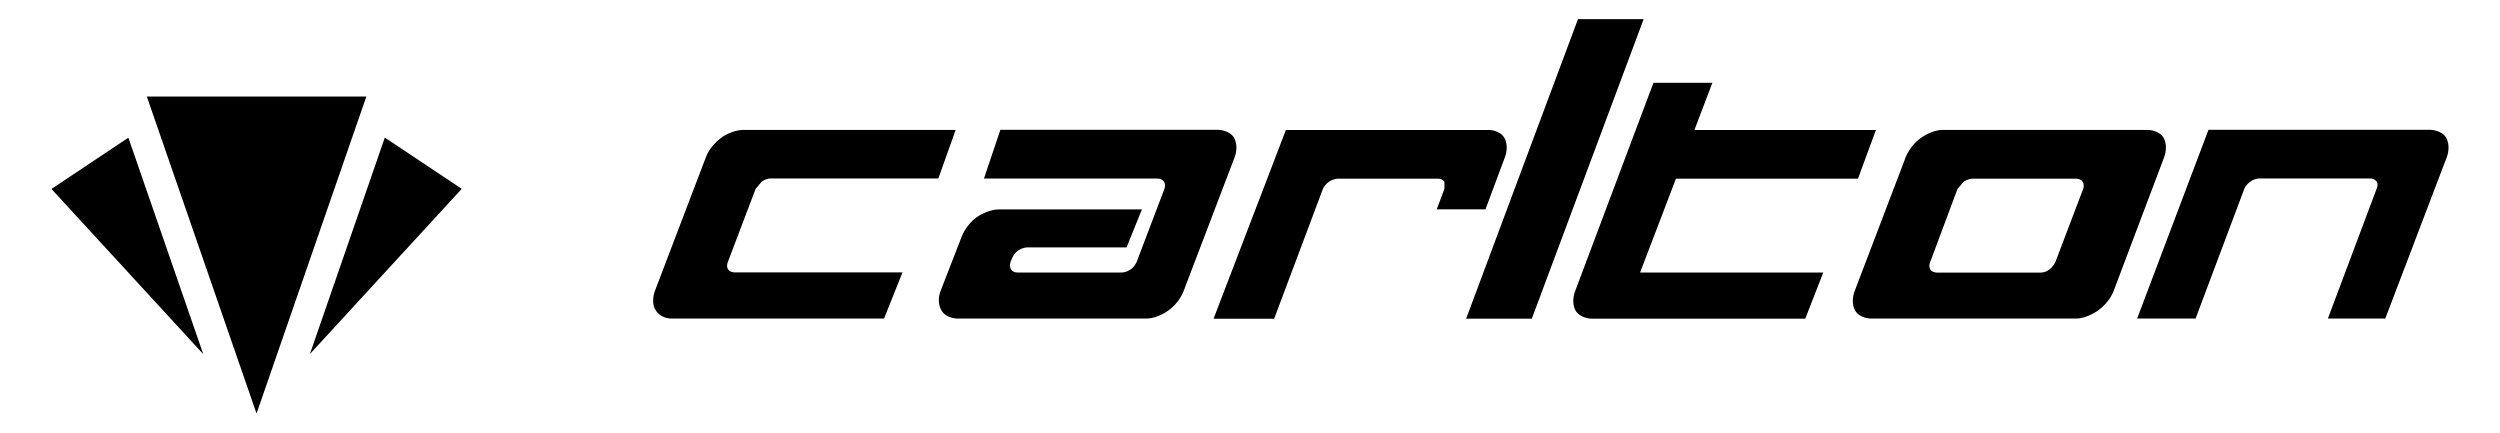
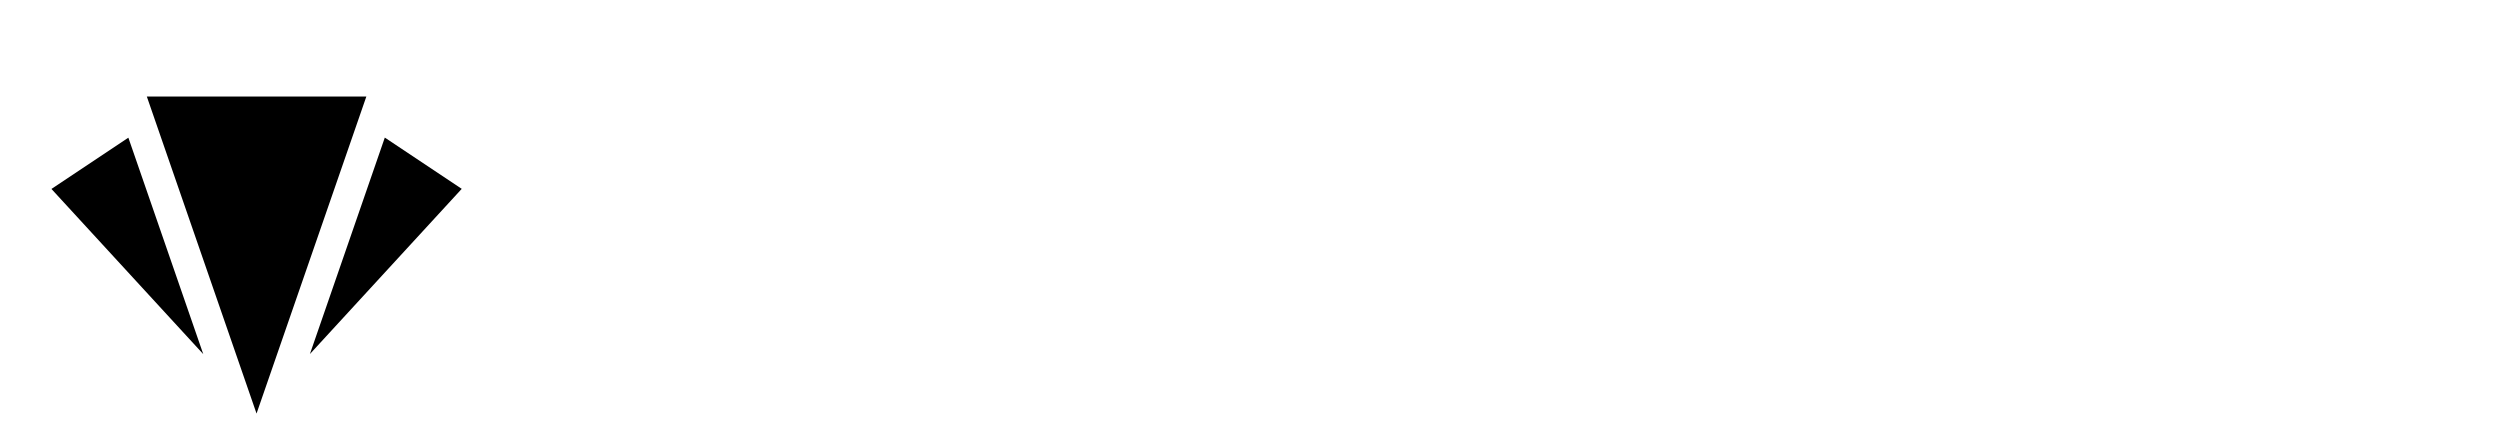
<svg xmlns="http://www.w3.org/2000/svg" version="1.1" id="Layer_1" x="0px" y="0px" viewBox="0 0 260 45" style="enable-background:new 0 0 260 45;" xml:space="preserve">
  <g>
-     <path id="path3141_3_" d="M97.58,18.58l1.81-5.07H77.26c0,0-1.17,0-2.29,0.85c0,0-1.12,0.8-1.55,1.97l-5.33,13.98   c0,0-0.43,1.17,0.11,1.97c0,0,0.48,0.85,1.65,0.85h22.09l1.92-4.8H76.4c0,0-0.48,0-0.69-0.32c0,0-0.21-0.32,0-0.8l2.88-7.58   l0.64-0.75c0,0,0.43-0.32,0.91-0.32H97.58 M128.36,14.36c0,0,0.48,0.8,0.05,1.97l-5.33,13.98c0,0-0.43,1.17-1.55,1.97   c0,0-1.12,0.85-2.29,0.85H99.56c0,0-1.17,0-1.65-0.85c0,0-0.53-0.8-0.11-1.97l2.24-5.76c0,0,0.43-1.17,1.55-1.97   c0,0,1.12-0.8,2.29-0.8h14.88l-1.6,3.95h-10.35c0,0-1.07,0-1.55,1.12l-0.16,0.37c0,0-0.16,0.48,0.05,0.8c0,0,0.21,0.32,0.64,0.32   h10.88c0,0,1.07,0,1.55-1.12l2.88-7.58c0,0,0.16-0.43-0.05-0.75c0,0-0.21-0.32-0.64-0.32h-18.08l1.71-5.07h22.67   C126.71,13.51,127.88,13.51,128.36,14.36 M154.82,13.51c0,0,1.17,0,1.65,0.85c0,0,0.48,0.8,0.05,1.97l-2.03,5.44h-5.07l0.8-2.13   V18.9c0,0-0.21-0.32-0.69-0.32h-10.4c0,0-0.48,0-0.91,0.32c0,0-0.48,0.32-0.64,0.75l-5.07,13.5h-6.3l7.52-19.63H154.82    M170.94,1.99l-11.63,31.15h-6.83l11.63-31.15H170.94 M195.1,13.51l-1.87,5.07H174.3l-3.73,9.76h19.05l-1.87,4.8h-22.25   c0,0-1.12,0-1.65-0.85c0,0-0.48-0.8-0.05-1.97l8.16-21.71h6.13l-1.87,4.91H195.1 M202.04,13.51c-1.17,0-2.29,0.85-2.29,0.85   c-1.12,0.8-1.55,1.97-1.55,1.97l-5.33,13.98c-0.43,1.17,0.05,1.97,0.05,1.97c0.48,0.85,1.65,0.85,1.65,0.85h21.34   c1.17,0,2.29-0.85,2.29-0.85c1.17-0.8,1.6-1.97,1.6-1.97l5.28-13.98c0.43-1.17-0.05-1.97-0.05-1.97c-0.48-0.85-1.65-0.85-1.65-0.85   H202.04z M205.13,18.58h10.78c0,0,0.48,0,0.69,0.32c0,0,0.21,0.32,0.05,0.75l-2.88,7.58c0,0-0.48,1.12-1.55,1.12h-10.78   c0,0-0.48,0-0.69-0.32c0,0-0.21-0.32,0-0.8l2.83-7.58l0.64-0.75C204.22,18.9,204.7,18.58,205.13,18.58z M254.42,14.36   c0,0,0.48,0.8,0.05,1.97l-6.4,16.8h-5.97l5.07-13.5c0,0,0.21-0.43,0-0.75c0,0-0.21-0.32-0.69-0.32h-11.52c0,0-0.48,0-0.91,0.32   c0,0-0.48,0.32-0.64,0.75l-5.07,13.5h-6.08l7.42-19.63h23.1C252.77,13.51,253.94,13.51,254.42,14.36" />
    <path id="path3147_3_" d="M26.68,43.01L38.1,10.04H15.27L26.68,43.01 M32.23,36.82l15.79-17.18l-8-5.33L32.23,36.82 M5.35,19.65   l8-5.33l7.79,22.51L5.35,19.65" />
  </g>
</svg>